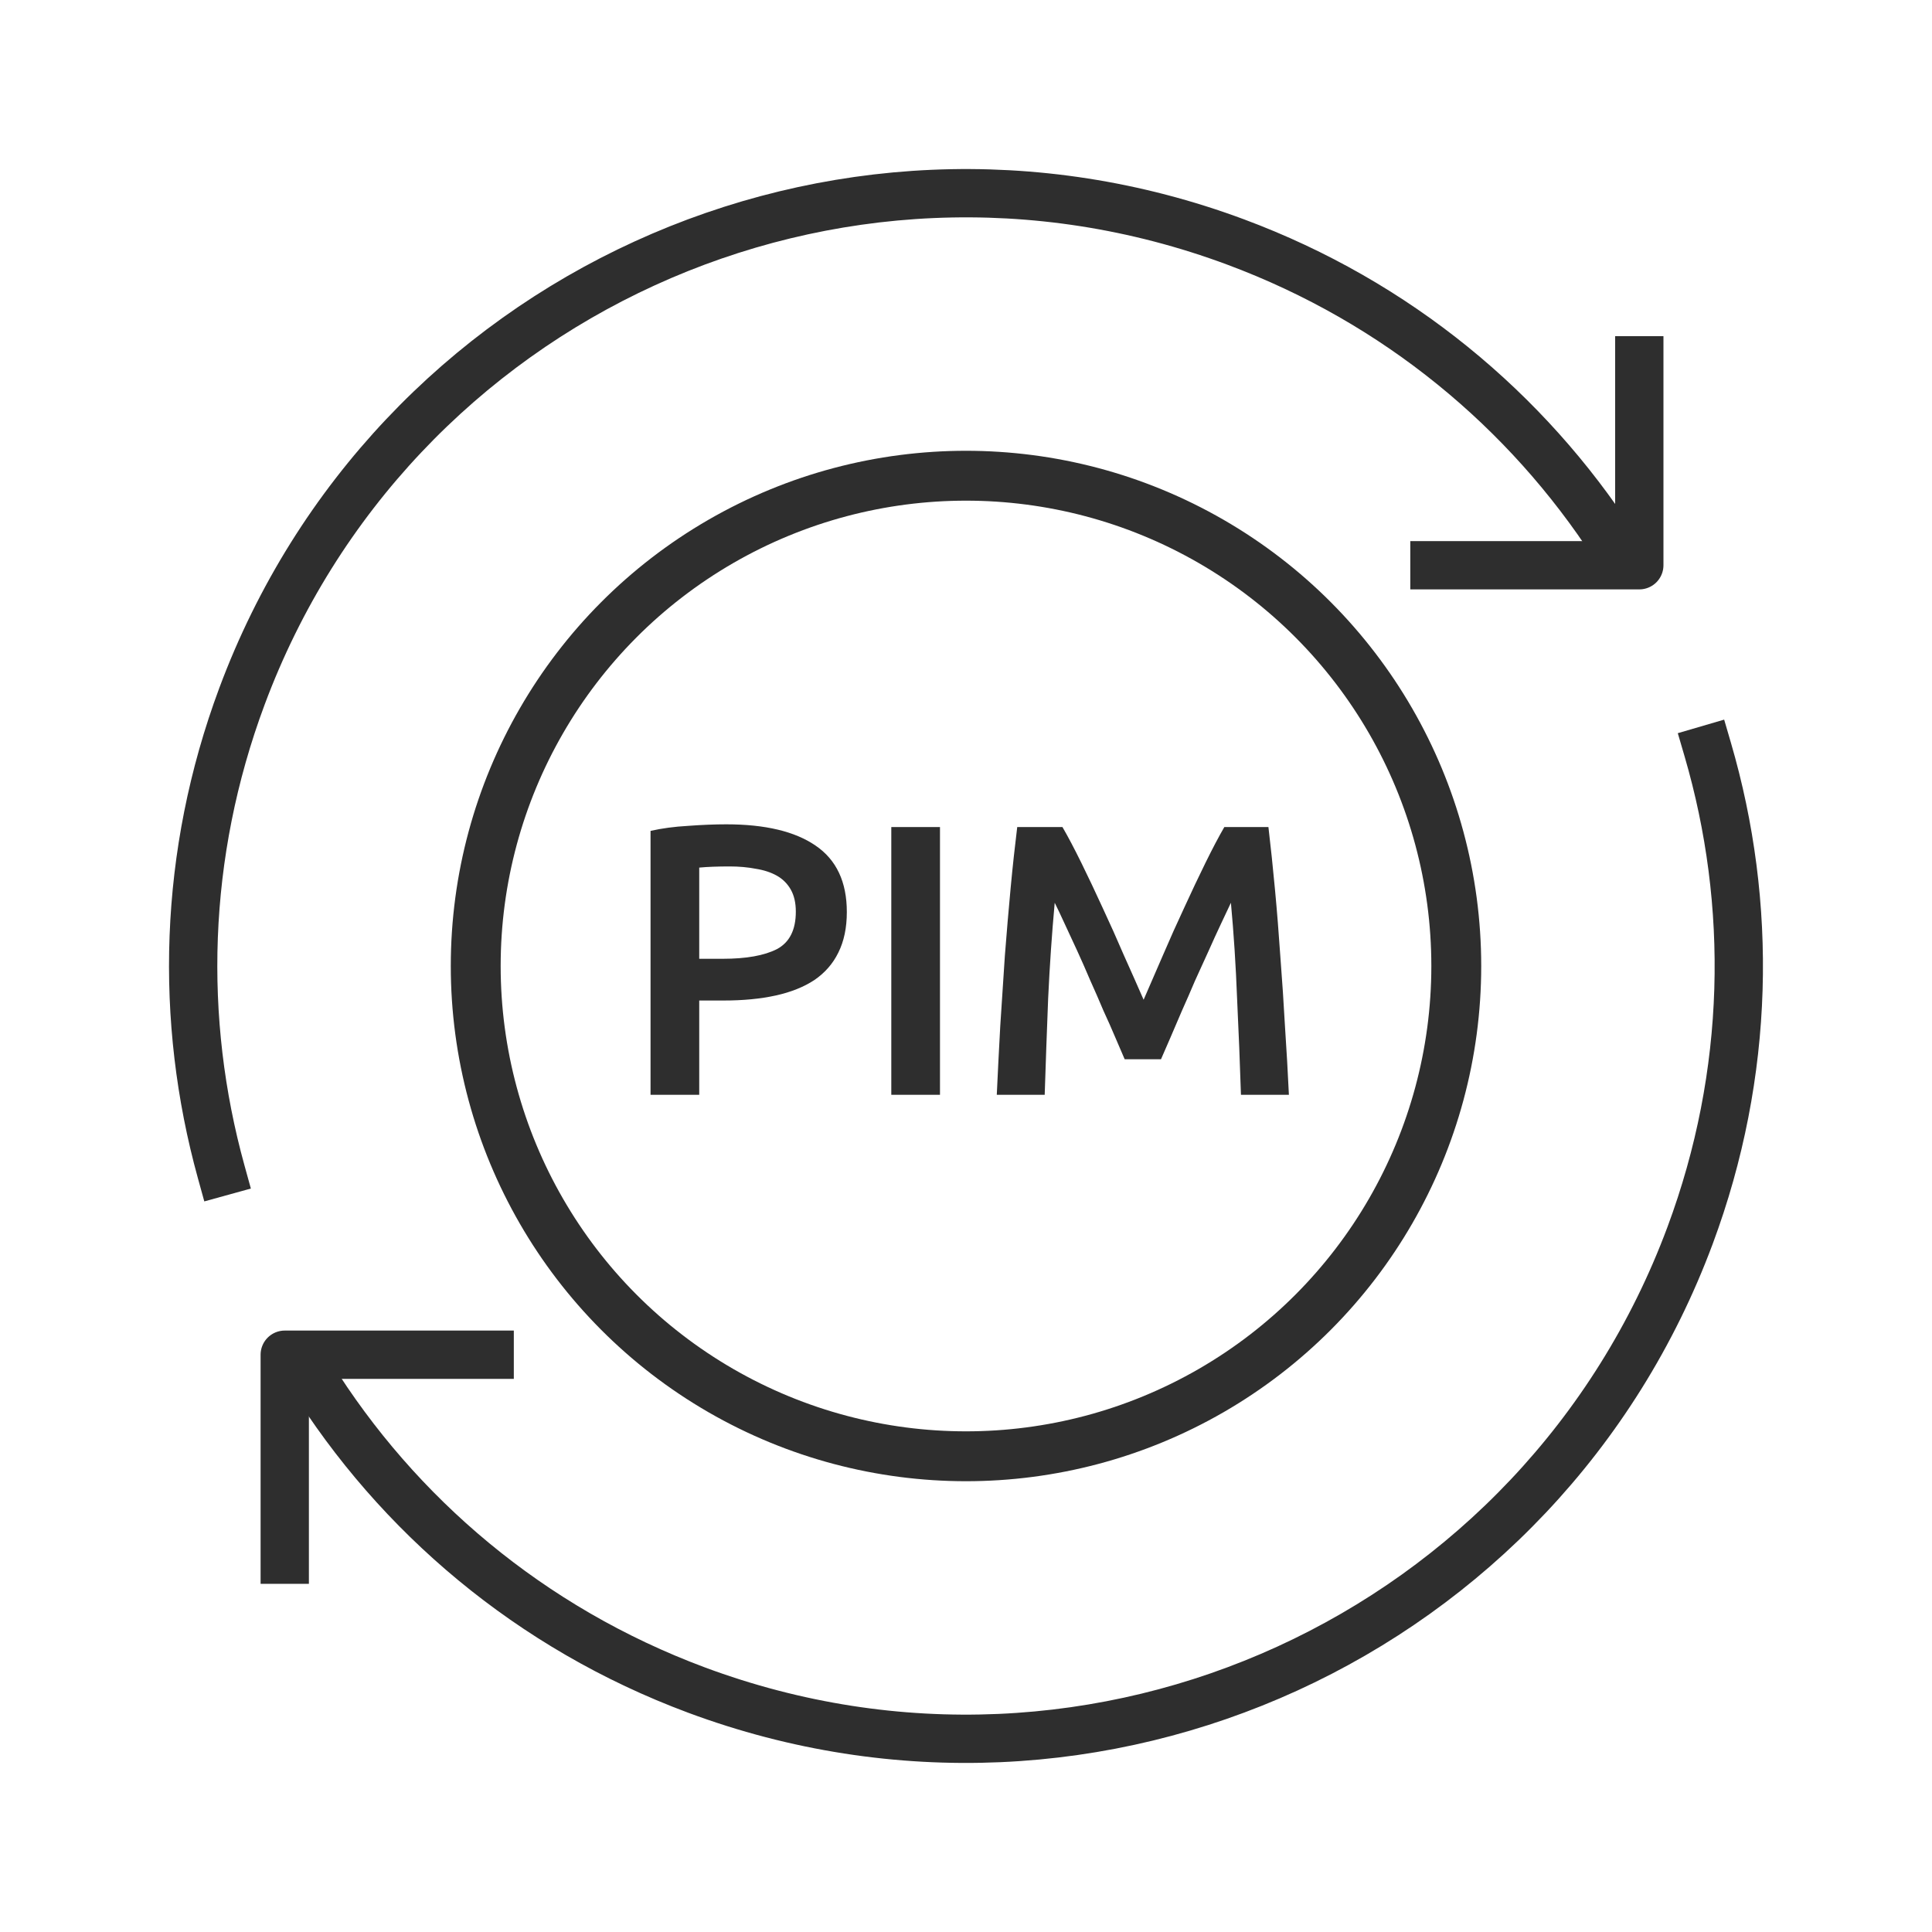
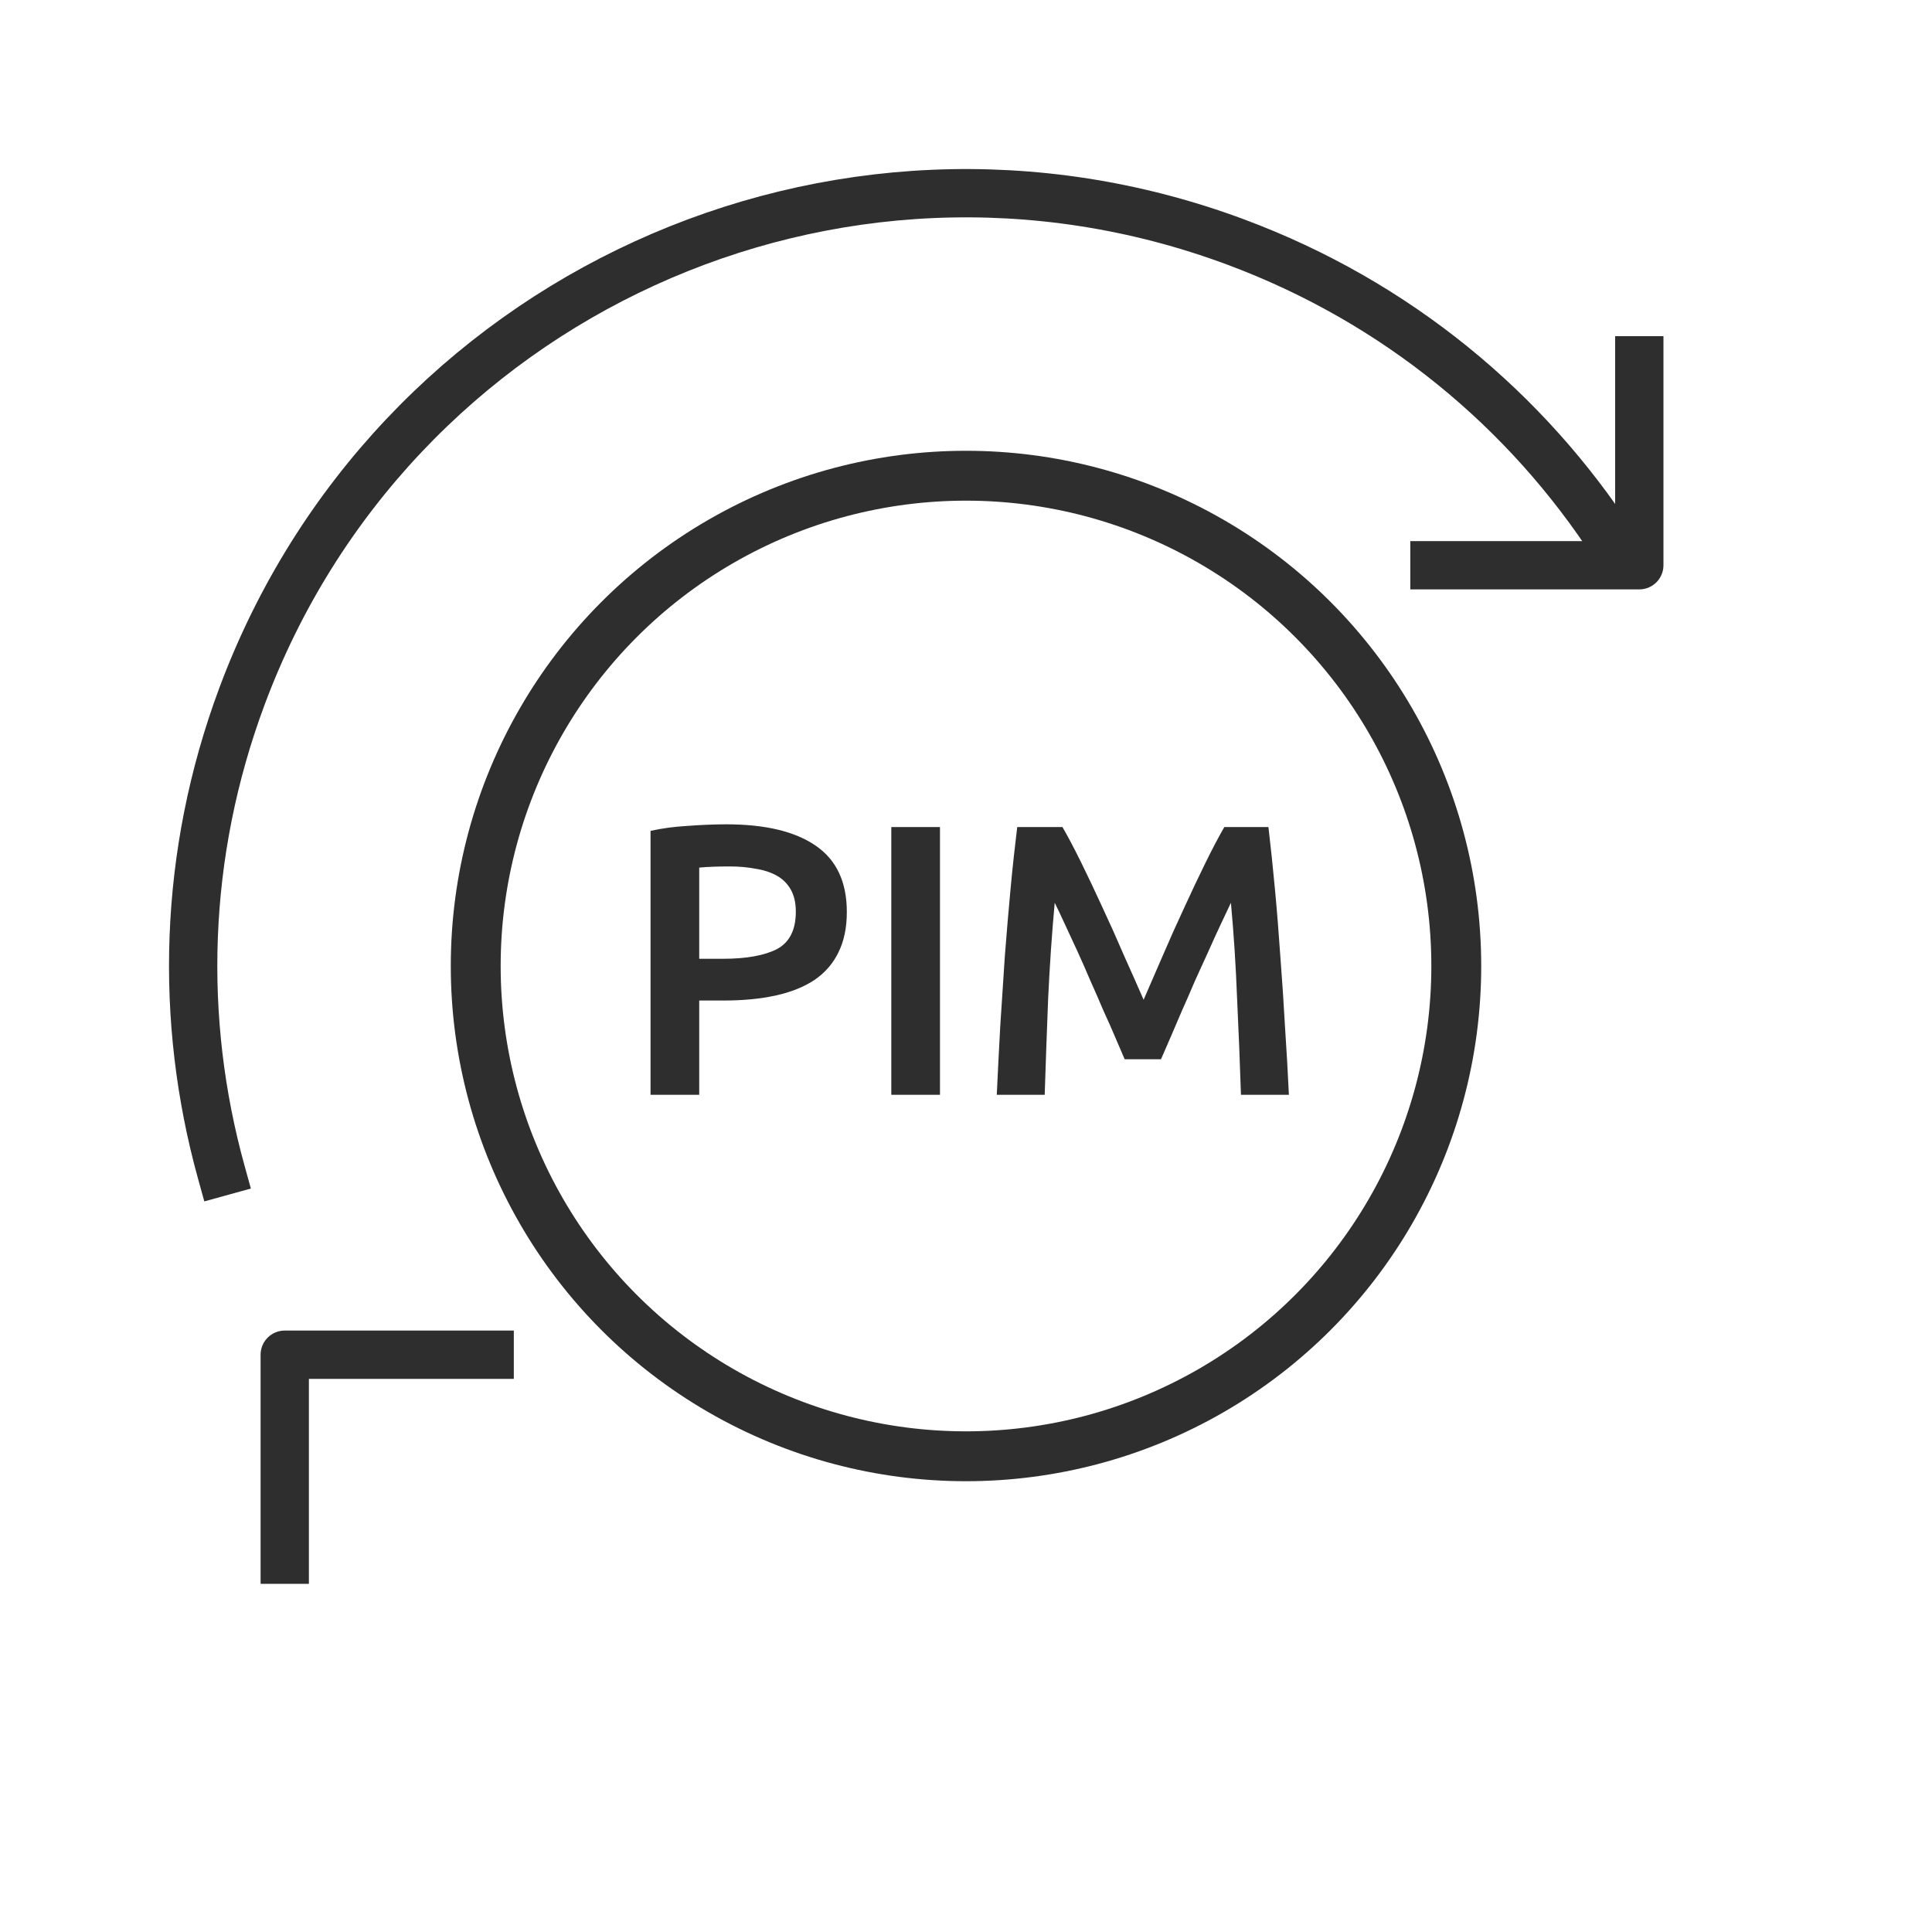
<svg xmlns="http://www.w3.org/2000/svg" width="60" height="60" viewBox="0 0 60 60" fill="none">
  <circle cx="30" cy="30" r="15.226" stroke="#2E2E2E" stroke-width="1.549" />
  <path d="M22.555 25.6C23.763 25.6 24.687 25.82 25.327 26.26C25.975 26.7 26.299 27.388 26.299 28.324C26.299 28.812 26.211 29.232 26.035 29.584C25.867 29.928 25.619 30.212 25.291 30.436C24.963 30.652 24.563 30.812 24.091 30.916C23.619 31.02 23.079 31.072 22.471 31.072H21.715V34H20.203V25.804C20.555 25.724 20.943 25.672 21.367 25.648C21.799 25.616 22.195 25.6 22.555 25.6ZM22.663 26.908C22.279 26.908 21.963 26.92 21.715 26.944V29.776H22.447C23.175 29.776 23.735 29.676 24.127 29.476C24.519 29.268 24.715 28.88 24.715 28.312C24.715 28.04 24.663 27.812 24.559 27.628C24.455 27.444 24.311 27.3 24.127 27.196C23.943 27.092 23.723 27.02 23.467 26.98C23.219 26.932 22.951 26.908 22.663 26.908ZM27.68 25.684H29.192V34H27.68V25.684ZM32.995 25.684C33.172 25.988 33.367 26.36 33.584 26.8C33.8 27.24 34.02 27.704 34.243 28.192C34.468 28.672 34.688 29.164 34.904 29.668C35.127 30.164 35.331 30.624 35.516 31.048C35.7 30.624 35.9 30.164 36.115 29.668C36.331 29.164 36.551 28.672 36.776 28.192C36.999 27.704 37.219 27.24 37.435 26.8C37.651 26.36 37.847 25.988 38.023 25.684H39.392C39.464 26.292 39.532 26.94 39.596 27.628C39.66 28.308 39.715 29.008 39.764 29.728C39.819 30.44 39.867 31.16 39.907 31.888C39.956 32.608 39.995 33.312 40.028 34H38.539C38.508 33.032 38.468 32.036 38.419 31.012C38.38 29.988 38.316 28.996 38.227 28.036C38.139 28.22 38.035 28.44 37.916 28.696C37.795 28.952 37.667 29.232 37.532 29.536C37.395 29.832 37.255 30.14 37.111 30.46C36.975 30.78 36.84 31.092 36.703 31.396C36.575 31.692 36.456 31.972 36.343 32.236C36.231 32.492 36.136 32.712 36.056 32.896H34.928C34.847 32.712 34.752 32.488 34.639 32.224C34.528 31.96 34.404 31.68 34.267 31.384C34.139 31.08 34.004 30.768 33.859 30.448C33.724 30.128 33.587 29.82 33.452 29.524C33.316 29.228 33.188 28.952 33.068 28.696C32.947 28.432 32.843 28.212 32.755 28.036C32.667 28.996 32.599 29.988 32.551 31.012C32.511 32.036 32.475 33.032 32.444 34H30.956C30.988 33.312 31.023 32.6 31.064 31.864C31.111 31.128 31.16 30.4 31.207 29.68C31.264 28.952 31.323 28.248 31.387 27.568C31.451 26.888 31.52 26.26 31.591 25.684H32.995Z" fill="#2E2E2E" />
-   <path d="M9.639 42.694C12.344 47.041 16.459 50.559 21.627 52.485C34.045 57.109 47.861 50.791 52.485 38.373C54.361 33.336 54.436 28.068 53.036 23.279" stroke="#2E2E2E" stroke-width="1.5" stroke-linecap="square" stroke-linejoin="round" />
  <path d="M50.125 16.933C47.418 12.757 43.395 9.384 38.373 7.515C25.955 2.891 12.139 9.208 7.514 21.626C5.681 26.546 5.568 31.685 6.868 36.388" stroke="#2E2E2E" stroke-width="1.5" stroke-linecap="square" stroke-linejoin="round" />
  <path d="M44.548 17.554H50.91V11.19" stroke="#2E2E2E" stroke-width="1.5" stroke-linecap="square" stroke-linejoin="round" />
  <path d="M15.207 42.072H8.843V48.437" stroke="#2E2E2E" stroke-width="1.5" stroke-linecap="square" stroke-linejoin="round" />
</svg>